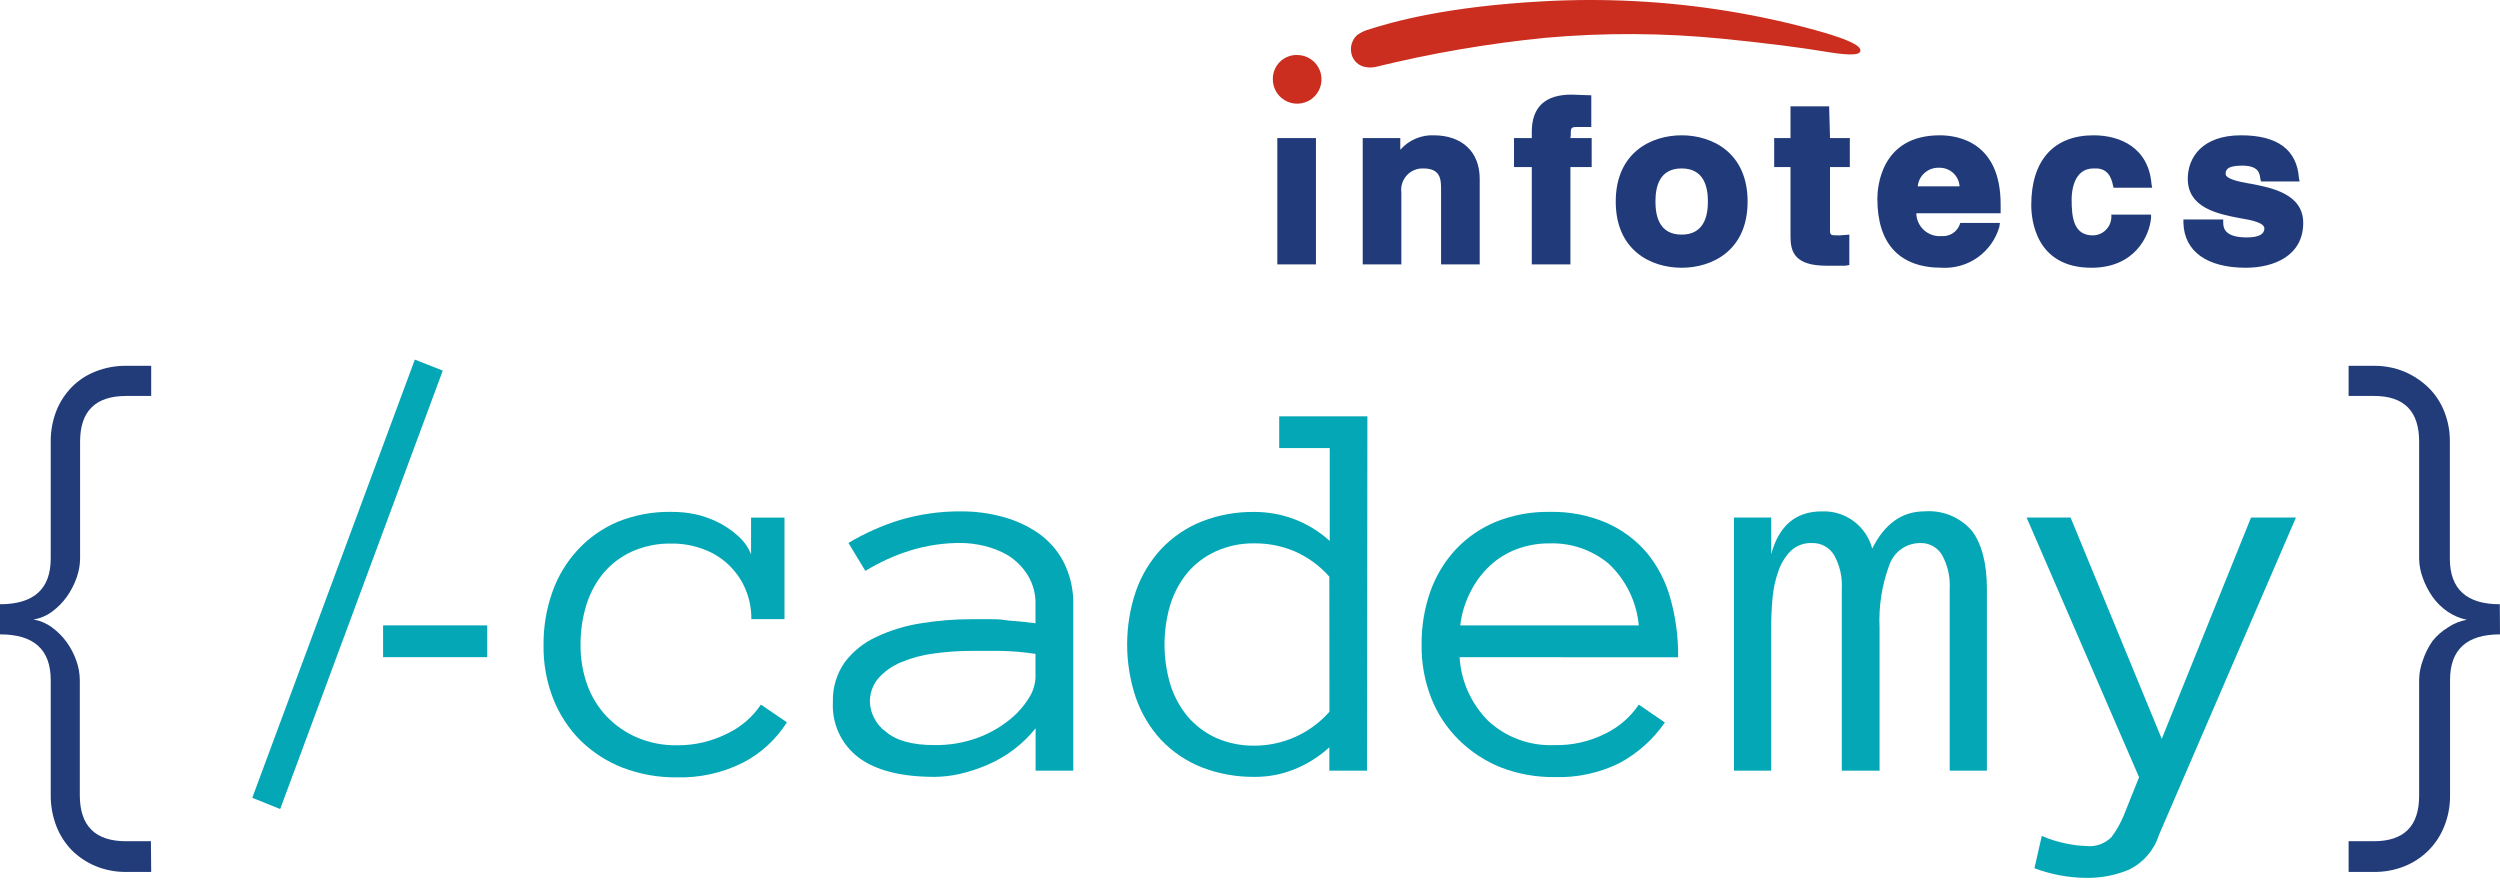
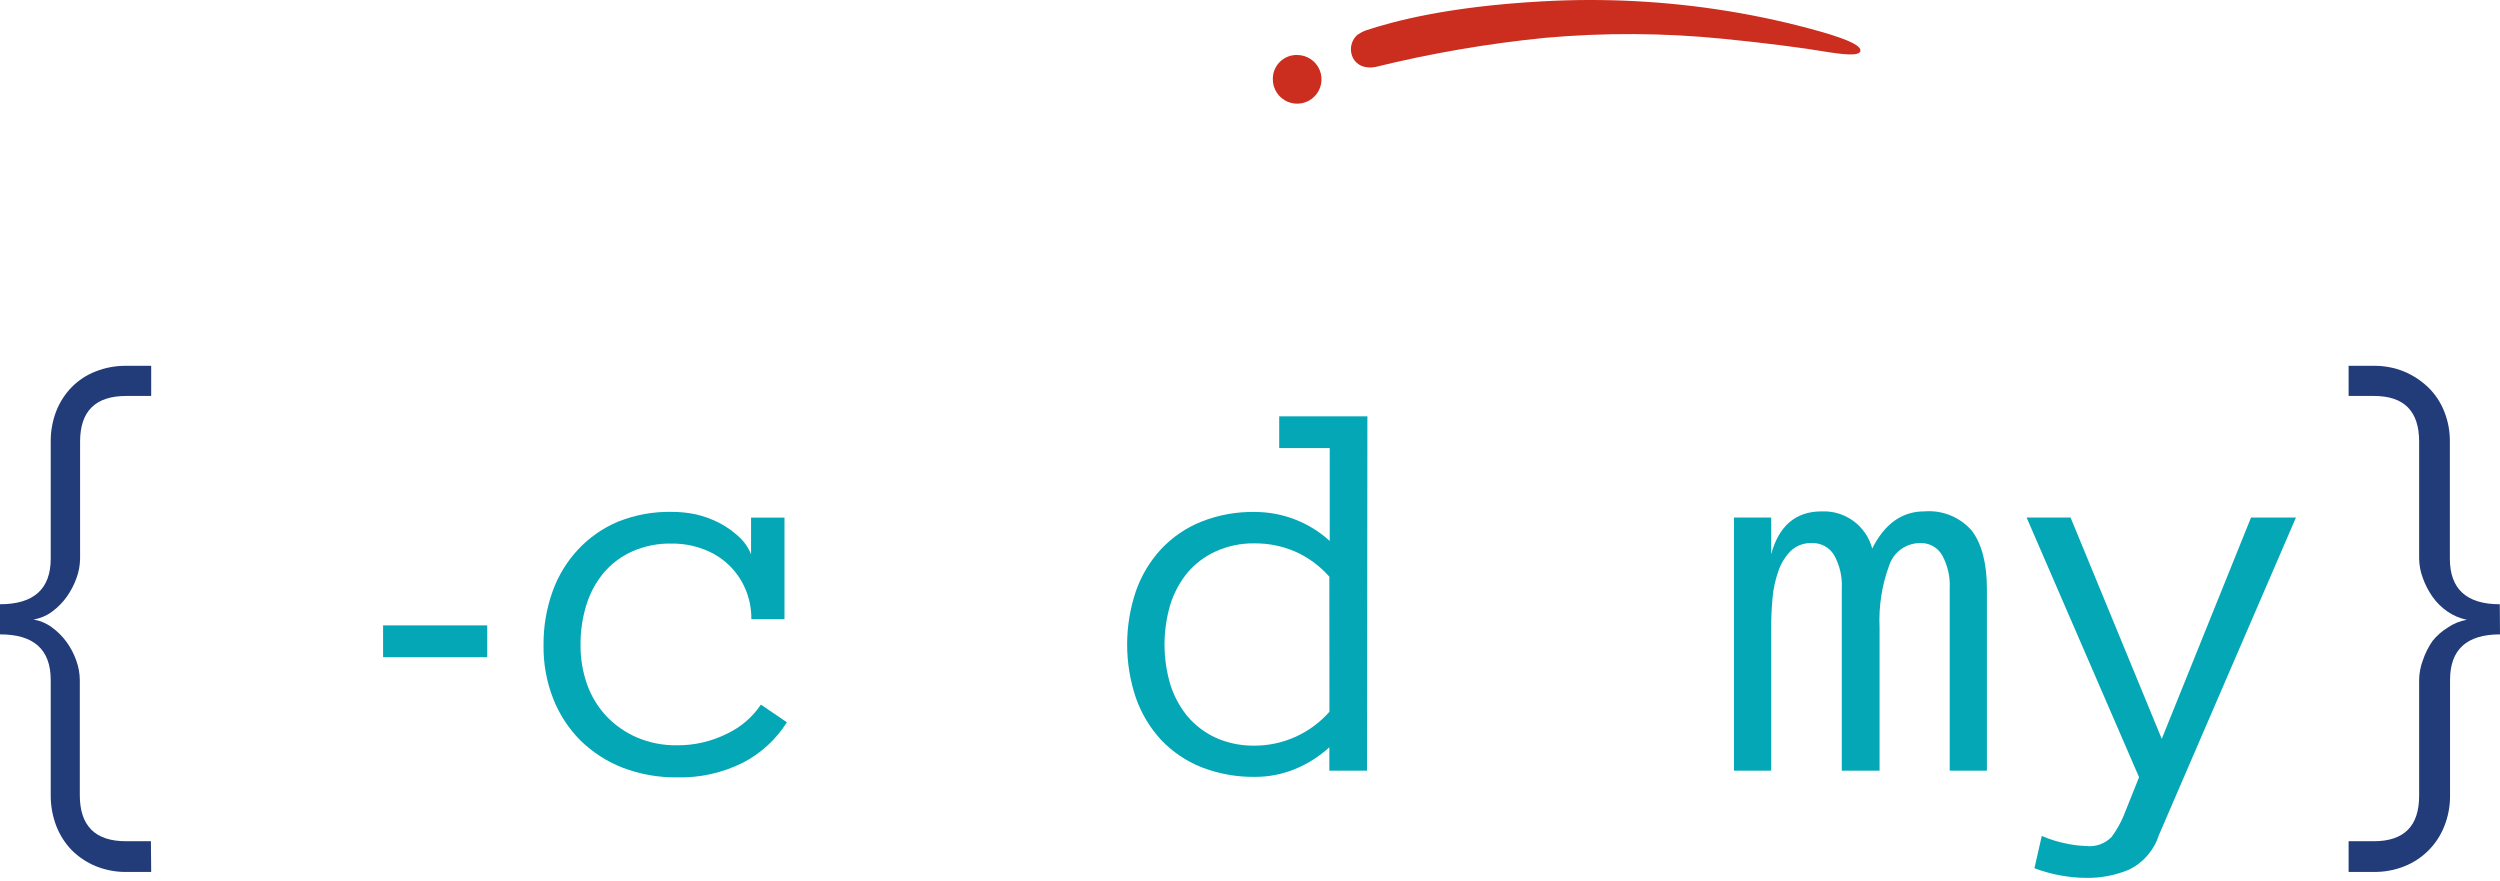
<svg xmlns="http://www.w3.org/2000/svg" width="406" height="143" viewBox="0 0 406 143" fill="none">
-   <path d="M207.436 22.427V42.934H213.711V22.427H207.436ZM365.35 29.817C363.389 29.472 361.444 29.033 361.444 28.248C361.444 27.793 361.444 26.899 364.079 26.899C366.715 26.899 366.966 28.029 367.076 29.033L367.186 29.472H373.462L373.352 28.923C373.007 24.326 369.9 21.973 363.938 21.973C357.662 21.973 355.293 25.565 355.293 29.033C355.293 33.74 360.141 34.744 363.703 35.418C365.774 35.748 367.735 36.203 367.735 37.097C367.735 37.991 366.919 38.556 364.848 38.556C361.522 38.556 361.051 37.207 361.051 36.203V35.638H354.587V36.203C354.713 40.8 358.384 43.483 364.723 43.483C369.21 43.483 374.042 41.584 374.042 36.203C374.042 31.496 368.974 30.492 365.413 29.817H365.35ZM340.137 27.354C342.334 27.244 342.899 28.923 343.134 30.037L343.244 30.492H349.52L349.41 29.927C348.939 23.996 344.342 21.973 339.996 21.973C333.563 21.973 329.876 26.005 329.876 33.285C329.876 35.638 330.567 43.483 339.651 43.483C346.68 43.483 349.065 38.337 349.331 35.418V34.853H342.883V35.309C342.851 36.086 342.523 36.821 341.965 37.364C341.408 37.907 340.664 38.215 339.886 38.227C336.748 38.227 336.434 35.309 336.434 32.39C336.434 31.276 336.67 27.354 339.996 27.354H340.137ZM314.893 27.244C314.042 27.212 313.211 27.506 312.57 28.066C311.928 28.626 311.524 29.409 311.441 30.256H318.235C318.178 29.419 317.798 28.636 317.174 28.073C316.55 27.511 315.732 27.214 314.893 27.244ZM315.018 21.973C317.999 21.973 324.903 23.086 324.903 33.175V34.634H311.206C311.216 35.156 311.335 35.671 311.553 36.146C311.772 36.62 312.086 37.045 312.477 37.392C312.867 37.74 313.325 38.003 313.822 38.166C314.318 38.328 314.843 38.386 315.364 38.337C315.972 38.38 316.578 38.228 317.094 37.904C317.61 37.579 318.01 37.099 318.235 36.532L318.345 36.203H324.793L324.683 36.877C324.102 38.868 322.865 40.604 321.174 41.803C319.482 43.002 317.434 43.594 315.364 43.483C308.444 43.483 304.883 39.56 304.883 32.281C304.883 30.602 305.338 21.973 315.018 21.973ZM277.364 32.736C277.364 30.256 276.673 27.354 273.096 27.354C269.519 27.354 268.844 30.256 268.844 32.736C268.844 35.214 269.535 38.101 273.096 38.101C276.658 38.101 277.364 35.199 277.364 32.736ZM273.096 21.973C278.054 21.973 283.812 24.781 283.812 32.736C283.812 40.69 278.054 43.483 273.096 43.483C268.138 43.483 262.396 40.69 262.396 32.736C262.396 24.781 268.154 21.973 273.096 21.973ZM232.931 21.973C231.892 21.922 230.856 22.108 229.9 22.516C228.943 22.923 228.091 23.542 227.408 24.326V22.427H221.305V42.934H227.581V31.276C227.514 30.776 227.558 30.268 227.708 29.786C227.858 29.305 228.112 28.862 228.451 28.488C228.79 28.115 229.207 27.82 229.671 27.624C230.136 27.428 230.638 27.336 231.142 27.354C233.794 27.354 234.029 28.923 234.029 30.602V42.934H240.305V29.033C240.305 24.655 237.434 21.973 232.821 21.973H232.931ZM297.054 17.266H290.778V22.427H288.127V27.134H290.778V38.446C290.778 40.91 291.468 43.153 296.646 43.153H299.643L300.333 43.043V38.101L298.764 38.227C297.195 38.227 297.195 38.227 297.195 37.207V27.134H300.411V22.427H297.195L297.054 17.266ZM255.037 22.192V22.427H258.489V27.134H255.037V42.934H248.762V27.134H245.875V22.427H248.762V21.408C248.762 17.375 250.942 15.367 255.194 15.367L258.426 15.477V20.623H256.355C255.085 20.623 255.085 20.623 255.085 22.192" fill="#213B7A" />
  <path d="M223.355 10.878C222.811 10.985 222.252 10.985 221.708 10.878C221.179 10.782 220.689 10.536 220.296 10.168C219.904 9.801 219.626 9.328 219.495 8.807C219.346 8.249 219.354 7.661 219.517 7.108C219.68 6.554 219.993 6.056 220.421 5.669C220.86 5.366 221.334 5.118 221.833 4.931C226.258 3.472 235.059 1.072 250.388 0.225C260.482 -0.349 270.609 0.177 280.59 1.794C285.735 2.629 290.826 3.76 295.84 5.183C300.547 6.548 302.336 7.52 302.116 8.32C301.897 9.121 299.496 8.901 295.997 8.32C293.299 7.85 286.584 6.955 279.806 6.296C270.214 5.336 260.554 5.283 250.953 6.14C241.653 7.065 232.431 8.649 223.355 10.878Z" fill="#CB2D1E" />
  <path d="M206.707 12.838C206.698 13.621 206.922 14.39 207.351 15.047C207.779 15.703 208.394 16.217 209.115 16.524C209.837 16.83 210.633 16.915 211.403 16.768C212.173 16.621 212.882 16.248 213.44 15.697C213.997 15.146 214.379 14.442 214.535 13.673C214.691 12.905 214.616 12.108 214.318 11.383C214.02 10.657 213.514 10.037 212.862 9.601C212.211 9.164 211.445 8.931 210.661 8.931C210.142 8.918 209.626 9.01 209.144 9.201C208.662 9.393 208.223 9.679 207.854 10.044C207.485 10.409 207.193 10.844 206.996 11.324C206.799 11.804 206.701 12.319 206.707 12.838Z" fill="#CB2D1E" />
  <path d="M24.554 141.604H20.506C18.807 141.623 17.122 141.303 15.548 140.663C14.095 140.062 12.773 139.183 11.657 138.074C10.568 136.947 9.714 135.614 9.147 134.152C8.533 132.55 8.224 130.847 8.237 129.131V110.429C8.237 105.482 5.491 103.014 0 103.024V98.129C5.491 98.129 8.237 95.655 8.237 90.708V71.724C8.221 70.018 8.53 68.325 9.147 66.734C9.718 65.289 10.572 63.971 11.657 62.859C12.758 61.744 14.085 60.877 15.548 60.317C17.126 59.695 18.81 59.386 20.506 59.407H24.554V64.302H20.506C15.506 64.302 13.007 66.771 13.007 71.708V90.692C12.996 91.762 12.805 92.823 12.442 93.83C12.059 94.911 11.531 95.935 10.873 96.874C10.208 97.812 9.397 98.638 8.472 99.321C7.576 99.989 6.532 100.431 5.429 100.608C6.514 100.788 7.541 101.224 8.425 101.879C9.346 102.548 10.156 103.358 10.826 104.279C11.49 105.203 12.018 106.218 12.395 107.292C12.76 108.298 12.951 109.359 12.96 110.429V129.131C12.96 134.121 15.459 136.615 20.459 136.615H24.507L24.554 141.604Z" fill="#223C7A" />
-   <path d="M71.906 60.187L45.501 131.386L40.967 129.566L67.372 58.398L71.906 60.187Z" fill="#04A7B5" />
  <path d="M127.793 117.301C126.044 120.073 123.592 122.33 120.685 123.844C117.355 125.516 113.663 126.341 109.938 126.244C106.926 126.28 103.935 125.748 101.12 124.675C98.56 123.677 96.228 122.172 94.264 120.251C92.343 118.317 90.837 116.01 89.84 113.473C88.754 110.695 88.221 107.732 88.271 104.75C88.243 101.794 88.737 98.857 89.73 96.073C90.631 93.54 92.04 91.217 93.872 89.248C95.703 87.282 97.934 85.731 100.414 84.698C103.168 83.604 106.113 83.07 109.075 83.129C110.382 83.123 111.686 83.254 112.966 83.522C114.267 83.815 115.526 84.269 116.716 84.871C117.853 85.451 118.908 86.179 119.854 87.036C120.785 87.849 121.51 88.87 121.972 90.017V84.055H127.4V100.545H122.019C122.037 98.847 121.701 97.163 121.03 95.603C120.395 94.124 119.462 92.792 118.291 91.688C117.12 90.584 115.735 89.733 114.221 89.186C112.587 88.569 110.853 88.26 109.106 88.276C106.883 88.221 104.675 88.661 102.642 89.562C100.869 90.365 99.294 91.549 98.03 93.029C96.772 94.558 95.823 96.316 95.237 98.207C94.585 100.31 94.262 102.501 94.28 104.702C94.256 106.914 94.623 109.113 95.362 111.198C96.044 113.106 97.113 114.852 98.5 116.328C99.899 117.795 101.58 118.964 103.443 119.764C105.495 120.638 107.708 121.071 109.938 121.035C112.77 121.061 115.567 120.41 118.097 119.137C120.313 118.09 122.205 116.464 123.572 114.43L127.793 117.301Z" fill="#04A7B5" />
-   <path d="M135.263 114.036C135.181 111.718 135.859 109.437 137.193 107.54C138.529 105.775 140.281 104.369 142.292 103.445C144.579 102.365 147.01 101.62 149.509 101.233C152.253 100.778 155.029 100.552 157.809 100.558C158.892 100.558 159.88 100.558 160.743 100.558C161.606 100.558 162.422 100.558 163.206 100.7C163.991 100.841 164.775 100.825 165.56 100.919L168.164 101.217V98.268C168.233 96.532 167.779 94.816 166.862 93.341C166.062 92.075 164.99 91.003 163.724 90.203C162.49 89.479 161.151 88.95 159.755 88.634C158.597 88.361 157.414 88.209 156.225 88.179C153.358 88.149 150.505 88.567 147.768 89.419C145.231 90.217 142.802 91.324 140.535 92.714L137.789 88.179C140.402 86.611 143.194 85.362 146.105 84.461C149.367 83.488 152.758 83.012 156.162 83.049C158.387 83.043 160.603 83.333 162.751 83.912C164.835 84.453 166.81 85.35 168.588 86.563C170.331 87.772 171.753 89.388 172.73 91.27C173.82 93.427 174.359 95.82 174.299 98.236V125.159H168.18V118.272C167.139 119.579 165.937 120.749 164.603 121.755C163.299 122.736 161.882 123.558 160.382 124.202C158.958 124.815 157.482 125.303 155.974 125.661C154.6 125.982 153.195 126.15 151.784 126.164C146.345 126.164 142.23 125.118 139.437 123.026C138.059 121.983 136.957 120.618 136.23 119.051C135.502 117.483 135.17 115.761 135.263 114.036ZM151.784 121.002C154.097 121.035 156.397 120.657 158.578 119.888C160.427 119.232 162.159 118.284 163.708 117.079C165.003 116.095 166.113 114.889 166.988 113.518C167.691 112.498 168.098 111.303 168.164 110.066V106.191C166.289 105.904 164.397 105.741 162.5 105.704H157.794C155.694 105.704 153.597 105.851 151.518 106.144C149.704 106.388 147.931 106.874 146.246 107.587C144.867 108.167 143.635 109.046 142.637 110.16C141.716 111.255 141.23 112.652 141.272 114.083C141.323 115.006 141.577 115.907 142.017 116.72C142.456 117.534 143.07 118.241 143.814 118.789C145.519 120.275 148.176 121.012 151.784 121.002Z" fill="#04A7B5" />
  <path d="M222.004 125.158H215.885V121.362C214.227 122.873 212.315 124.078 210.237 124.923C208.218 125.742 206.06 126.163 203.882 126.163C200.885 126.213 197.906 125.68 195.112 124.594C192.639 123.605 190.408 122.096 188.569 120.169C186.753 118.198 185.359 115.875 184.474 113.344C182.571 107.717 182.571 101.619 184.474 95.992C185.359 93.461 186.753 91.138 188.569 89.167C190.402 87.225 192.634 85.704 195.112 84.711C197.902 83.609 200.884 83.076 203.882 83.142C208.348 83.165 212.646 84.842 215.948 87.849V72.771H207.742V67.609H222.066L222.004 125.158ZM215.885 93.654C214.327 91.882 212.398 90.473 210.237 89.528C208.181 88.664 205.971 88.226 203.741 88.241C201.58 88.206 199.438 88.645 197.465 89.528C195.692 90.331 194.117 91.514 192.853 92.995C191.6 94.527 190.652 96.284 190.06 98.172C188.804 102.412 188.804 106.924 190.06 111.163C190.652 113.051 191.6 114.809 192.853 116.341C194.121 117.822 195.694 119.01 197.465 119.824C199.442 120.694 201.582 121.127 203.741 121.095C206.043 121.092 208.317 120.599 210.413 119.65C212.51 118.7 214.38 117.316 215.9 115.588L215.885 93.654Z" fill="#04A7B5" />
-   <path d="M237.036 106.727C237.273 110.655 238.949 114.359 241.743 117.129C244.649 119.778 248.484 121.171 252.412 121.005C255.29 121.077 258.142 120.435 260.712 119.138C262.905 118.076 264.779 116.452 266.14 114.431L270.377 117.333C268.474 120.082 265.947 122.34 263.002 123.923C259.729 125.538 256.107 126.32 252.459 126.198C249.478 126.232 246.518 125.7 243.736 124.629C241.188 123.604 238.868 122.084 236.911 120.157C234.965 118.234 233.442 115.926 232.439 113.38C231.353 110.602 230.82 107.638 230.87 104.656C230.838 101.718 231.321 98.798 232.298 96.027C233.198 93.493 234.608 91.17 236.44 89.202C238.285 87.242 240.533 85.705 243.03 84.699C245.794 83.603 248.749 83.07 251.722 83.13C254.867 83.062 257.991 83.666 260.884 84.903C263.41 86.009 265.652 87.671 267.443 89.767C269.225 91.939 270.529 94.462 271.271 97.172C272.145 100.286 272.567 103.509 272.526 106.743L237.036 106.727ZM266.14 101.565C265.792 97.737 264.05 94.169 261.245 91.54C258.564 89.31 255.16 88.138 251.675 88.245C249.838 88.226 248.014 88.545 246.293 89.186C244.675 89.797 243.194 90.719 241.931 91.901C240.639 93.112 239.575 94.547 238.794 96.137C237.919 97.831 237.361 99.671 237.146 101.565H266.14Z" fill="#04A7B5" />
  <path d="M322.673 125.157H316.632V95.598C316.737 93.698 316.307 91.807 315.393 90.138C315.03 89.522 314.508 89.016 313.881 88.674C313.254 88.331 312.545 88.165 311.831 88.192C310.722 88.191 309.64 88.539 308.739 89.186C307.837 89.834 307.163 90.749 306.811 91.801C305.613 95.04 305.08 98.487 305.242 101.937V125.157H299.107V95.598C299.215 93.696 298.78 91.802 297.852 90.138C297.481 89.523 296.952 89.019 296.32 88.677C295.689 88.335 294.977 88.167 294.259 88.192C293.627 88.164 292.995 88.263 292.402 88.484C291.809 88.705 291.267 89.044 290.807 89.479C289.91 90.4 289.229 91.509 288.815 92.727C288.31 94.15 287.989 95.631 287.858 97.135C287.717 98.704 287.638 100.352 287.638 101.937V125.157H281.598V84.05H287.638V90.013C288.893 85.368 291.634 83.046 295.859 83.046C297.708 82.971 299.528 83.528 301.017 84.626C302.506 85.724 303.576 87.298 304.049 89.087C306.058 85.07 308.882 83.046 312.522 83.046C313.962 82.928 315.41 83.151 316.748 83.696C318.086 84.241 319.277 85.094 320.225 86.184C321.794 88.255 322.673 91.409 322.673 95.598V125.157Z" fill="#04A7B5" />
  <path d="M372.863 84.047L350.631 135.555C350.246 136.777 349.618 137.908 348.785 138.882C347.952 139.855 346.931 140.65 345.783 141.219C343.593 142.137 341.239 142.596 338.864 142.569C335.97 142.551 333.101 142.02 330.392 141L331.584 135.759C332.891 136.32 334.253 136.741 335.648 137.015C336.681 137.232 337.731 137.358 338.786 137.391C339.539 137.48 340.303 137.395 341.019 137.142C341.734 136.889 342.382 136.475 342.912 135.932C343.703 134.871 344.362 133.717 344.873 132.496L347.384 126.22L329.121 84.047H336.26L351.071 119.992L365.568 84.047H372.863Z" fill="#04A7B5" />
  <path d="M405.999 103.024C400.592 103.024 397.888 105.492 397.888 110.429V129.257C397.896 130.949 397.576 132.627 396.947 134.199C396.367 135.669 395.491 137.004 394.374 138.121C393.256 139.239 391.921 140.114 390.451 140.694C388.879 141.316 387.2 141.625 385.509 141.604H381.414V136.615H385.509C390.425 136.615 392.878 134.146 392.867 129.21V110.382C392.888 109.31 393.089 108.249 393.464 107.244C393.837 106.13 394.365 105.074 395.033 104.106C395.743 103.22 396.603 102.466 397.574 101.878C398.488 101.255 399.527 100.837 400.618 100.655C399.494 100.424 398.427 99.97 397.48 99.321C396.527 98.668 395.698 97.85 395.033 96.905C394.376 95.965 393.848 94.941 393.464 93.861C393.084 92.858 392.882 91.796 392.867 90.723V71.707C392.867 66.76 390.415 64.292 385.509 64.302H381.414V59.407H385.509C387.203 59.389 388.883 59.709 390.451 60.348C391.906 60.964 393.235 61.842 394.374 62.937C395.496 64.039 396.372 65.365 396.947 66.828C397.567 68.385 397.876 70.048 397.857 71.723V90.707C397.857 95.655 400.56 98.129 405.968 98.129L405.999 103.024Z" fill="#223C7A" />
  <path d="M79.126 101.562H62.213V106.724H79.126V101.562Z" fill="#04A7B5" />
</svg>